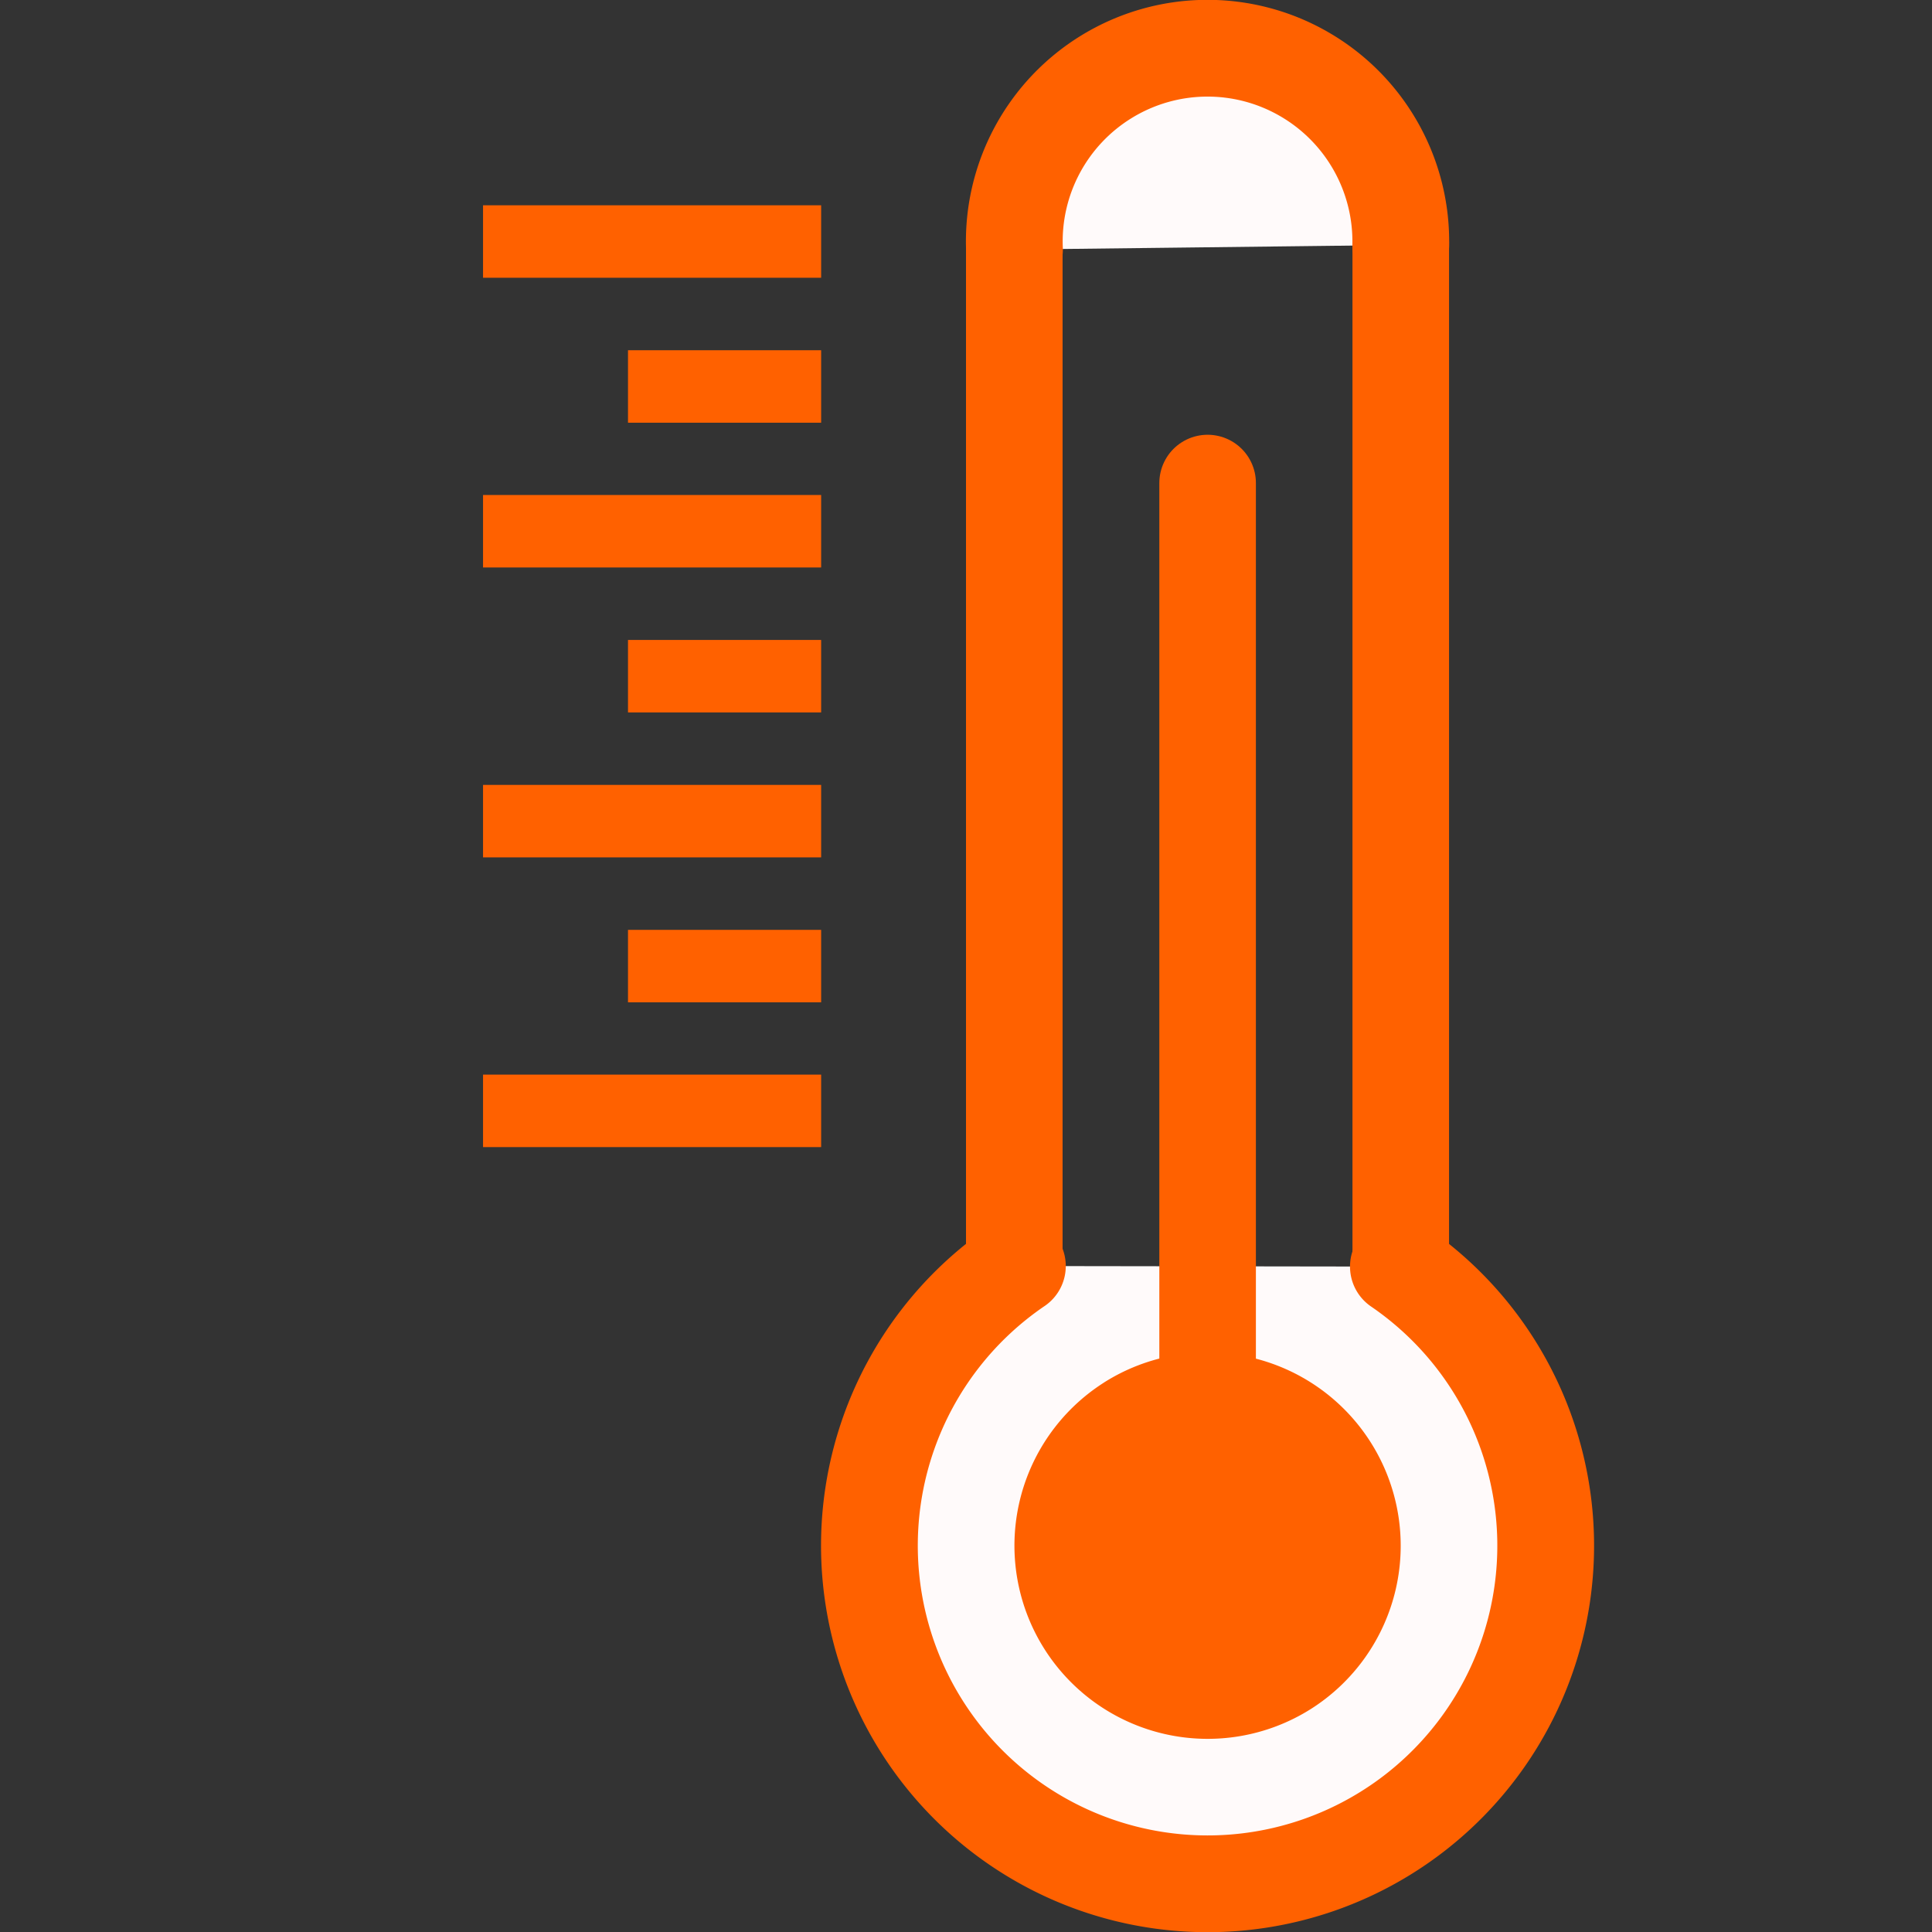
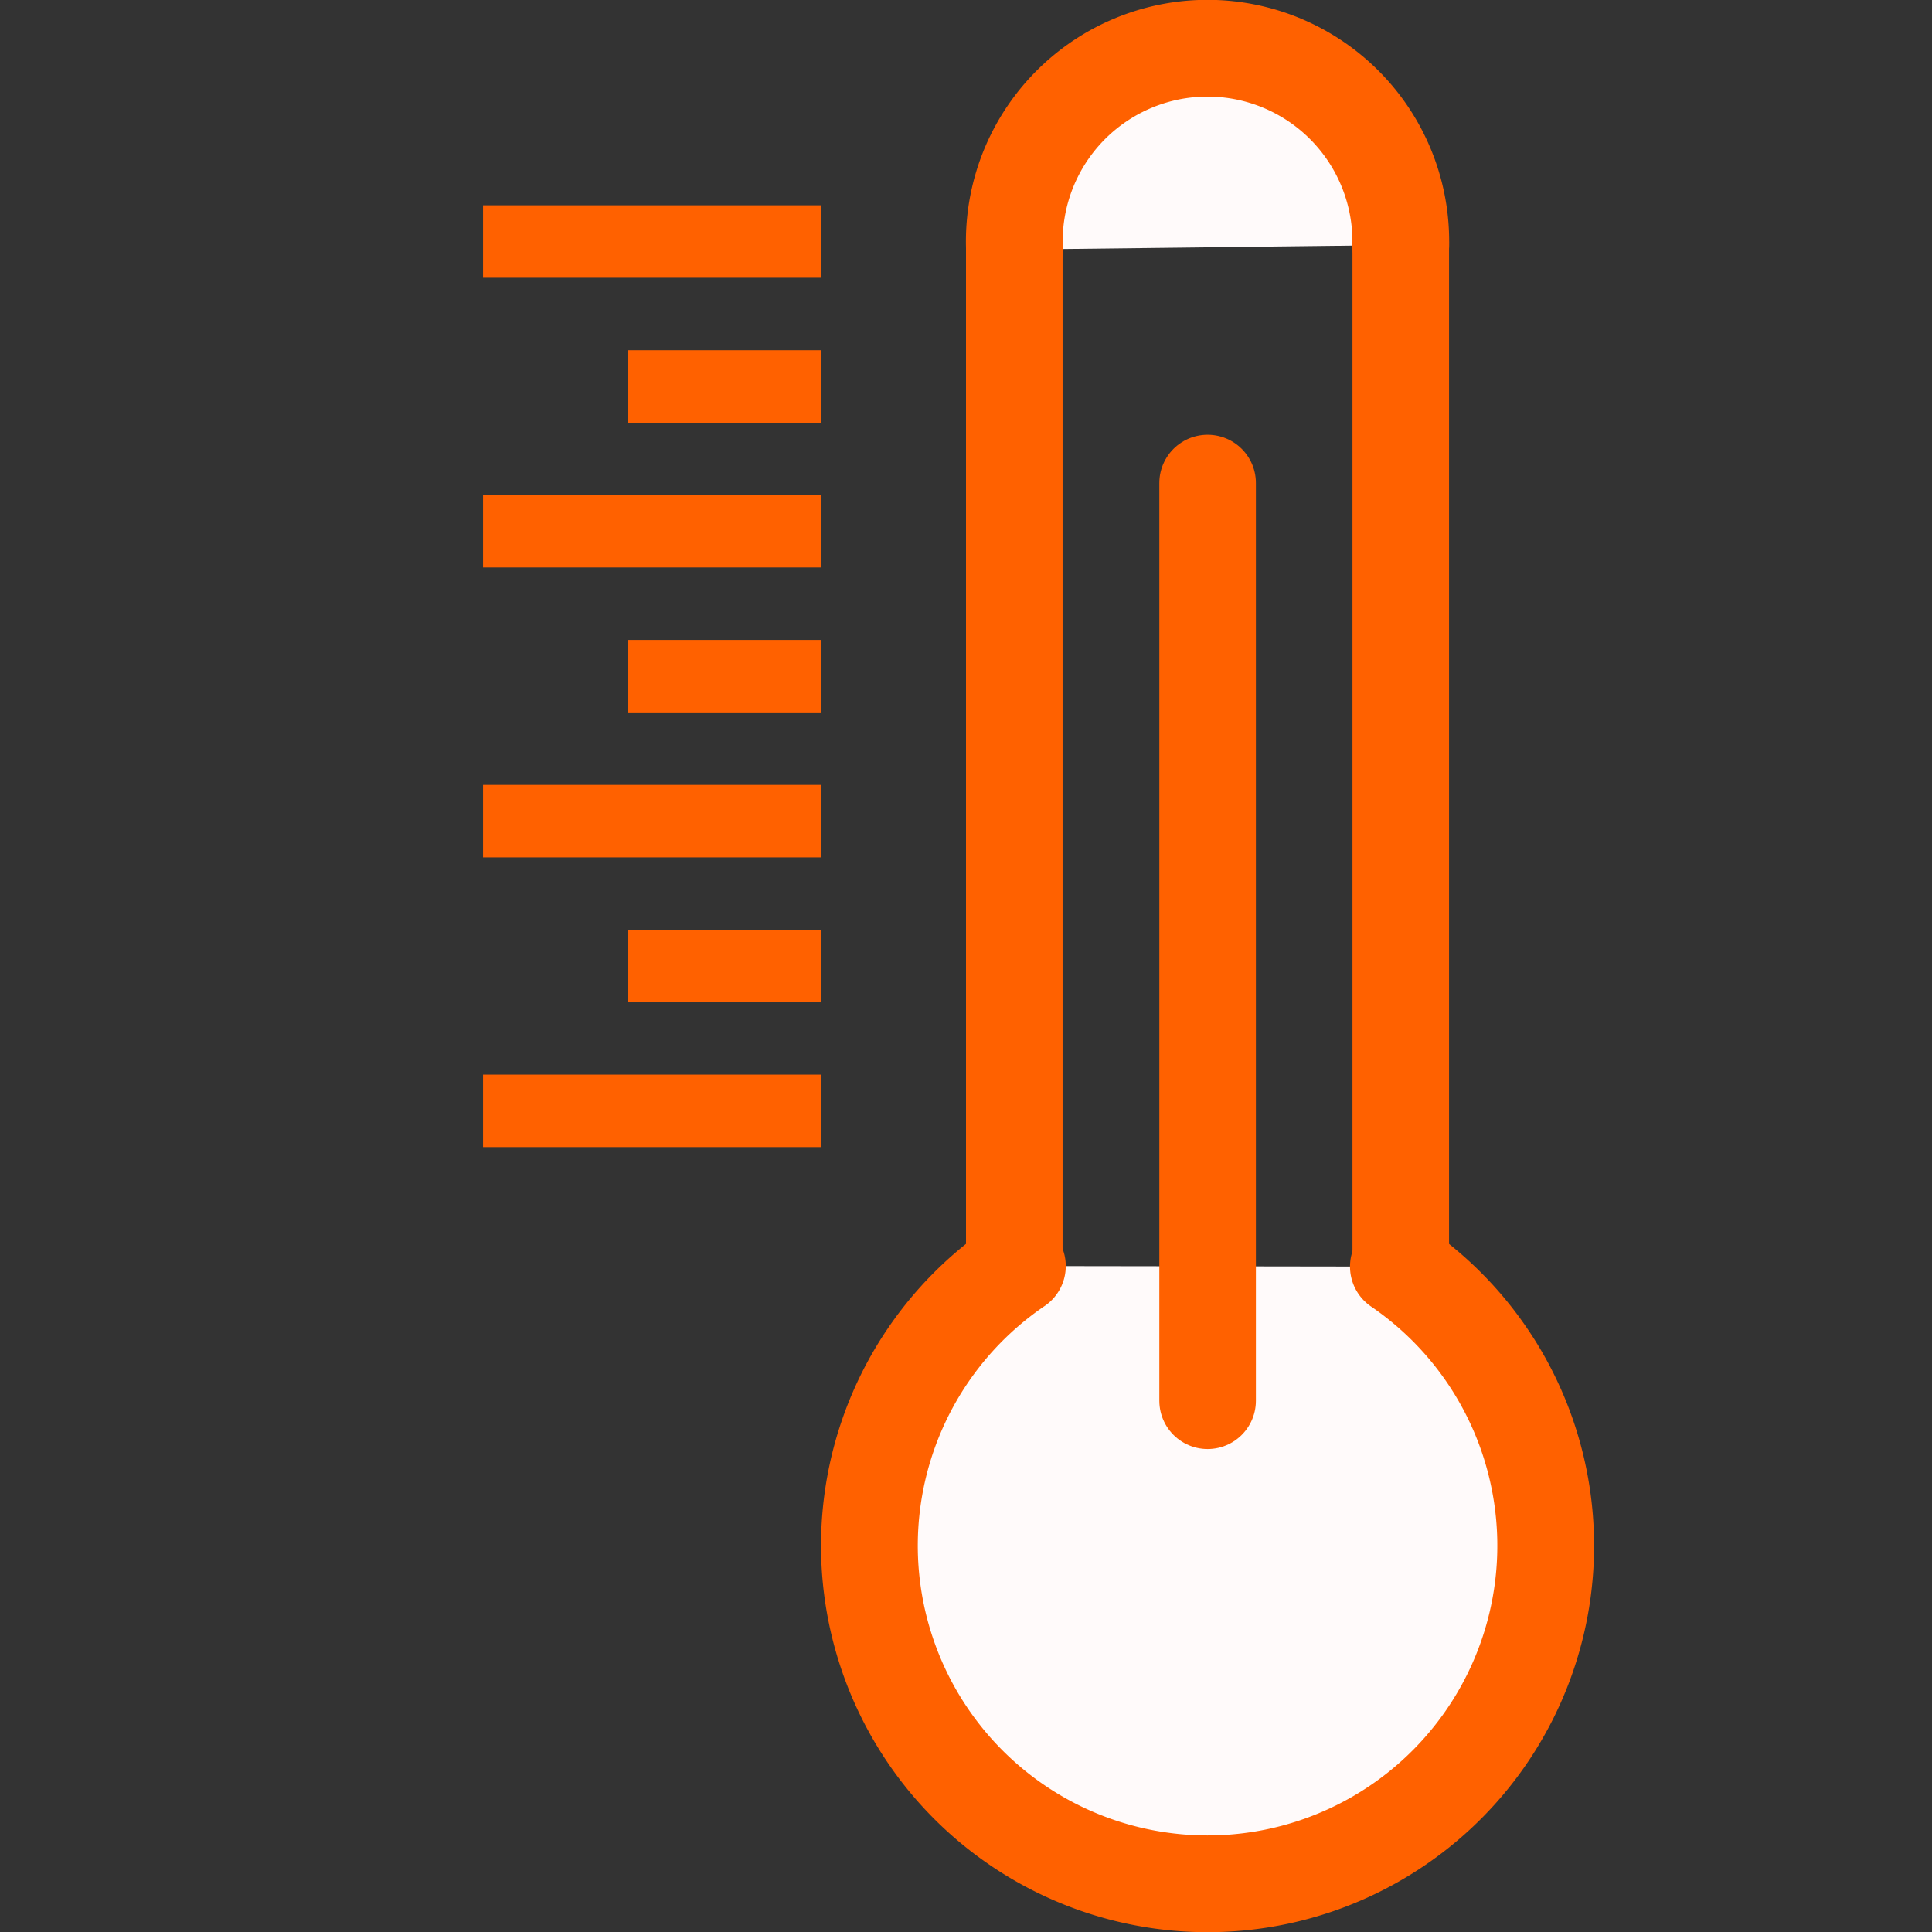
<svg xmlns="http://www.w3.org/2000/svg" xmlns:ns1="http://www.inkscape.org/namespaces/inkscape" xmlns:ns2="http://sodipodi.sourceforge.net/DTD/sodipodi-0.dtd" width="40" height="40" viewBox="0 0 10.583 10.583" version="1.1" id="svg8" ns1:version="1.0 (4035a4fb49, 2020-05-01)" ns2:docname="sensor.svg">
  <rect x="0" y="0" width="10.583" height="10.583" fill="#333333" stroke="none" />
  <defs id="defs2" />
  <ns2:namedview units="px" ns1:showpageshadow="false" id="base" pagecolor="#ffffff" bordercolor="#666666" borderopacity="1.0" ns1:pageopacity="0.0" ns1:pageshadow="2" ns1:zoom="14.985802" ns1:cx="18.96455" ns1:cy="16.742" ns1:document-units="px" ns1:current-layer="svg8" ns1:document-rotation="0" showgrid="true" ns1:window-width="1920" ns1:window-height="1001" ns1:window-x="-9" ns1:window-y="-9" ns1:window-maximized="1">
    <ns1:grid type="xygrid" id="grid10" />
  </ns2:namedview>
  <path ns2:open="true" d="M 7.66,6.938 A 1.852,1.852 0 0 1 8.384,9.015 1.852,1.852 0 0 1 6.612,10.319 1.852,1.852 0 0 1 4.844,9.01 1.852,1.852 0 0 1 5.573,6.935" ns2:arc-type="arc" ns2:end="4.1153936" ns2:start="5.3124692" ns2:ry="1.8520831" ns2:rx="1.8520833" ns2:cy="8.4666662" ns2:cx="6.614583" ns2:type="arc" id="path1416" style="fill:#fffafa;stroke:#ff6100;stroke-width:0.53;stroke-linecap:round;stroke-linejoin:round;stroke-miterlimit:4;stroke-dasharray:none" />
  <path ns2:open="true" transform="scale(-1)" d="m -5.557,-1.367 a 1.058,1.058 0 0 1 -0.508,0.949 1.058,1.058 0 0 1 -1.077,0.013 1.058,1.058 0 0 1 -0.531,-0.937" ns2:arc-type="arc" ns2:end="3.1599943" ns2:start="6.2411514" ns2:ry="1.0583333" ns2:rx="1.0583333" ns2:cy="-1.3229165" ns2:cx="-6.614583" ns2:type="arc" id="path1420" style="fill:#fffafa;stroke:#ff6100;stroke-width:0.53;stroke-linecap:round;stroke-linejoin:round;stroke-miterlimit:4;stroke-dasharray:none" />
  <path id="path1424" d="m 5.556,6.879 v -5.556" style="fill:none;stroke:#ff6100;stroke-width:0.529;stroke-linecap:butt;stroke-linejoin:miter;stroke-miterlimit:4;stroke-dasharray:none;stroke-opacity:1" />
  <path id="path1426" d="m 7.673,6.879 v -5.556" style="fill:none;stroke:#ff6100;stroke-width:0.529;stroke-linecap:butt;stroke-linejoin:miter;stroke-miterlimit:4;stroke-dasharray:none;stroke-opacity:1" />
-   <path ns2:open="true" d="M 6.193,7.794 A 0.794,0.794 0 0 1 7.286,8.044 0.794,0.794 0 0 1 7.039,9.138 0.794,0.794 0 0 1 5.945,8.892 0.794,0.794 0 0 1 6.187,7.798" ns2:arc-type="arc" ns2:end="4.1440534" ns2:start="4.1531157" ns2:ry="0.79374981" ns2:rx="0.79374999" ns2:cy="8.4666662" ns2:cx="6.614583" ns2:type="arc" id="path1460" style="opacity:1;fill:#ff6100;fill-opacity:1;stroke:#ff6100;stroke-width:0.529;stroke-linecap:round;stroke-linejoin:round;stroke-miterlimit:4;stroke-dasharray:none" />
  <path id="path1464" d="M 6.615,2.646 V 7.673" style="fill:none;stroke:#ff6100;stroke-width:0.529;stroke-linecap:round;stroke-linejoin:miter;stroke-miterlimit:4;stroke-dasharray:none;stroke-opacity:1" />
  <path id="path1470" d="M 4.498,1.323 H 2.646" style="fill:none;stroke:#ff6100;stroke-width:0.397;stroke-linecap:butt;stroke-linejoin:miter;stroke-opacity:1;stroke-miterlimit:4;stroke-dasharray:none" />
  <path style="fill:none;stroke:#ff6100;stroke-width:0.397;stroke-linecap:butt;stroke-linejoin:miter;stroke-opacity:1;stroke-miterlimit:4;stroke-dasharray:none" d="M 4.498,2.91 H 2.646" id="path1470-8" />
  <path style="fill:none;stroke:#ff6100;stroke-width:0.397;stroke-linecap:butt;stroke-linejoin:miter;stroke-opacity:1;stroke-miterlimit:4;stroke-dasharray:none" d="M 4.498,4.498 H 2.646" id="path1470-9" />
  <path style="fill:none;stroke:#ff6100;stroke-width:0.397;stroke-linecap:butt;stroke-linejoin:miter;stroke-opacity:1;stroke-miterlimit:4;stroke-dasharray:none" d="M 4.498,6.085 H 2.646" id="path1470-4" />
  <path id="path1499" d="M 4.498,2.117 H 3.44" style="fill:none;stroke:#ff6100;stroke-width:0.397;stroke-linecap:butt;stroke-linejoin:miter;stroke-opacity:1;stroke-miterlimit:4;stroke-dasharray:none" />
  <path style="fill:none;stroke:#ff6100;stroke-width:0.397;stroke-linecap:butt;stroke-linejoin:miter;stroke-opacity:1;stroke-miterlimit:4;stroke-dasharray:none" d="M 4.498,3.704 H 3.44" id="path1499-5" />
  <path style="fill:none;stroke:#ff6100;stroke-width:0.397;stroke-linecap:butt;stroke-linejoin:miter;stroke-opacity:1;stroke-miterlimit:4;stroke-dasharray:none" d="M 4.498,5.292 H 3.44" id="path1499-2" />
</svg>